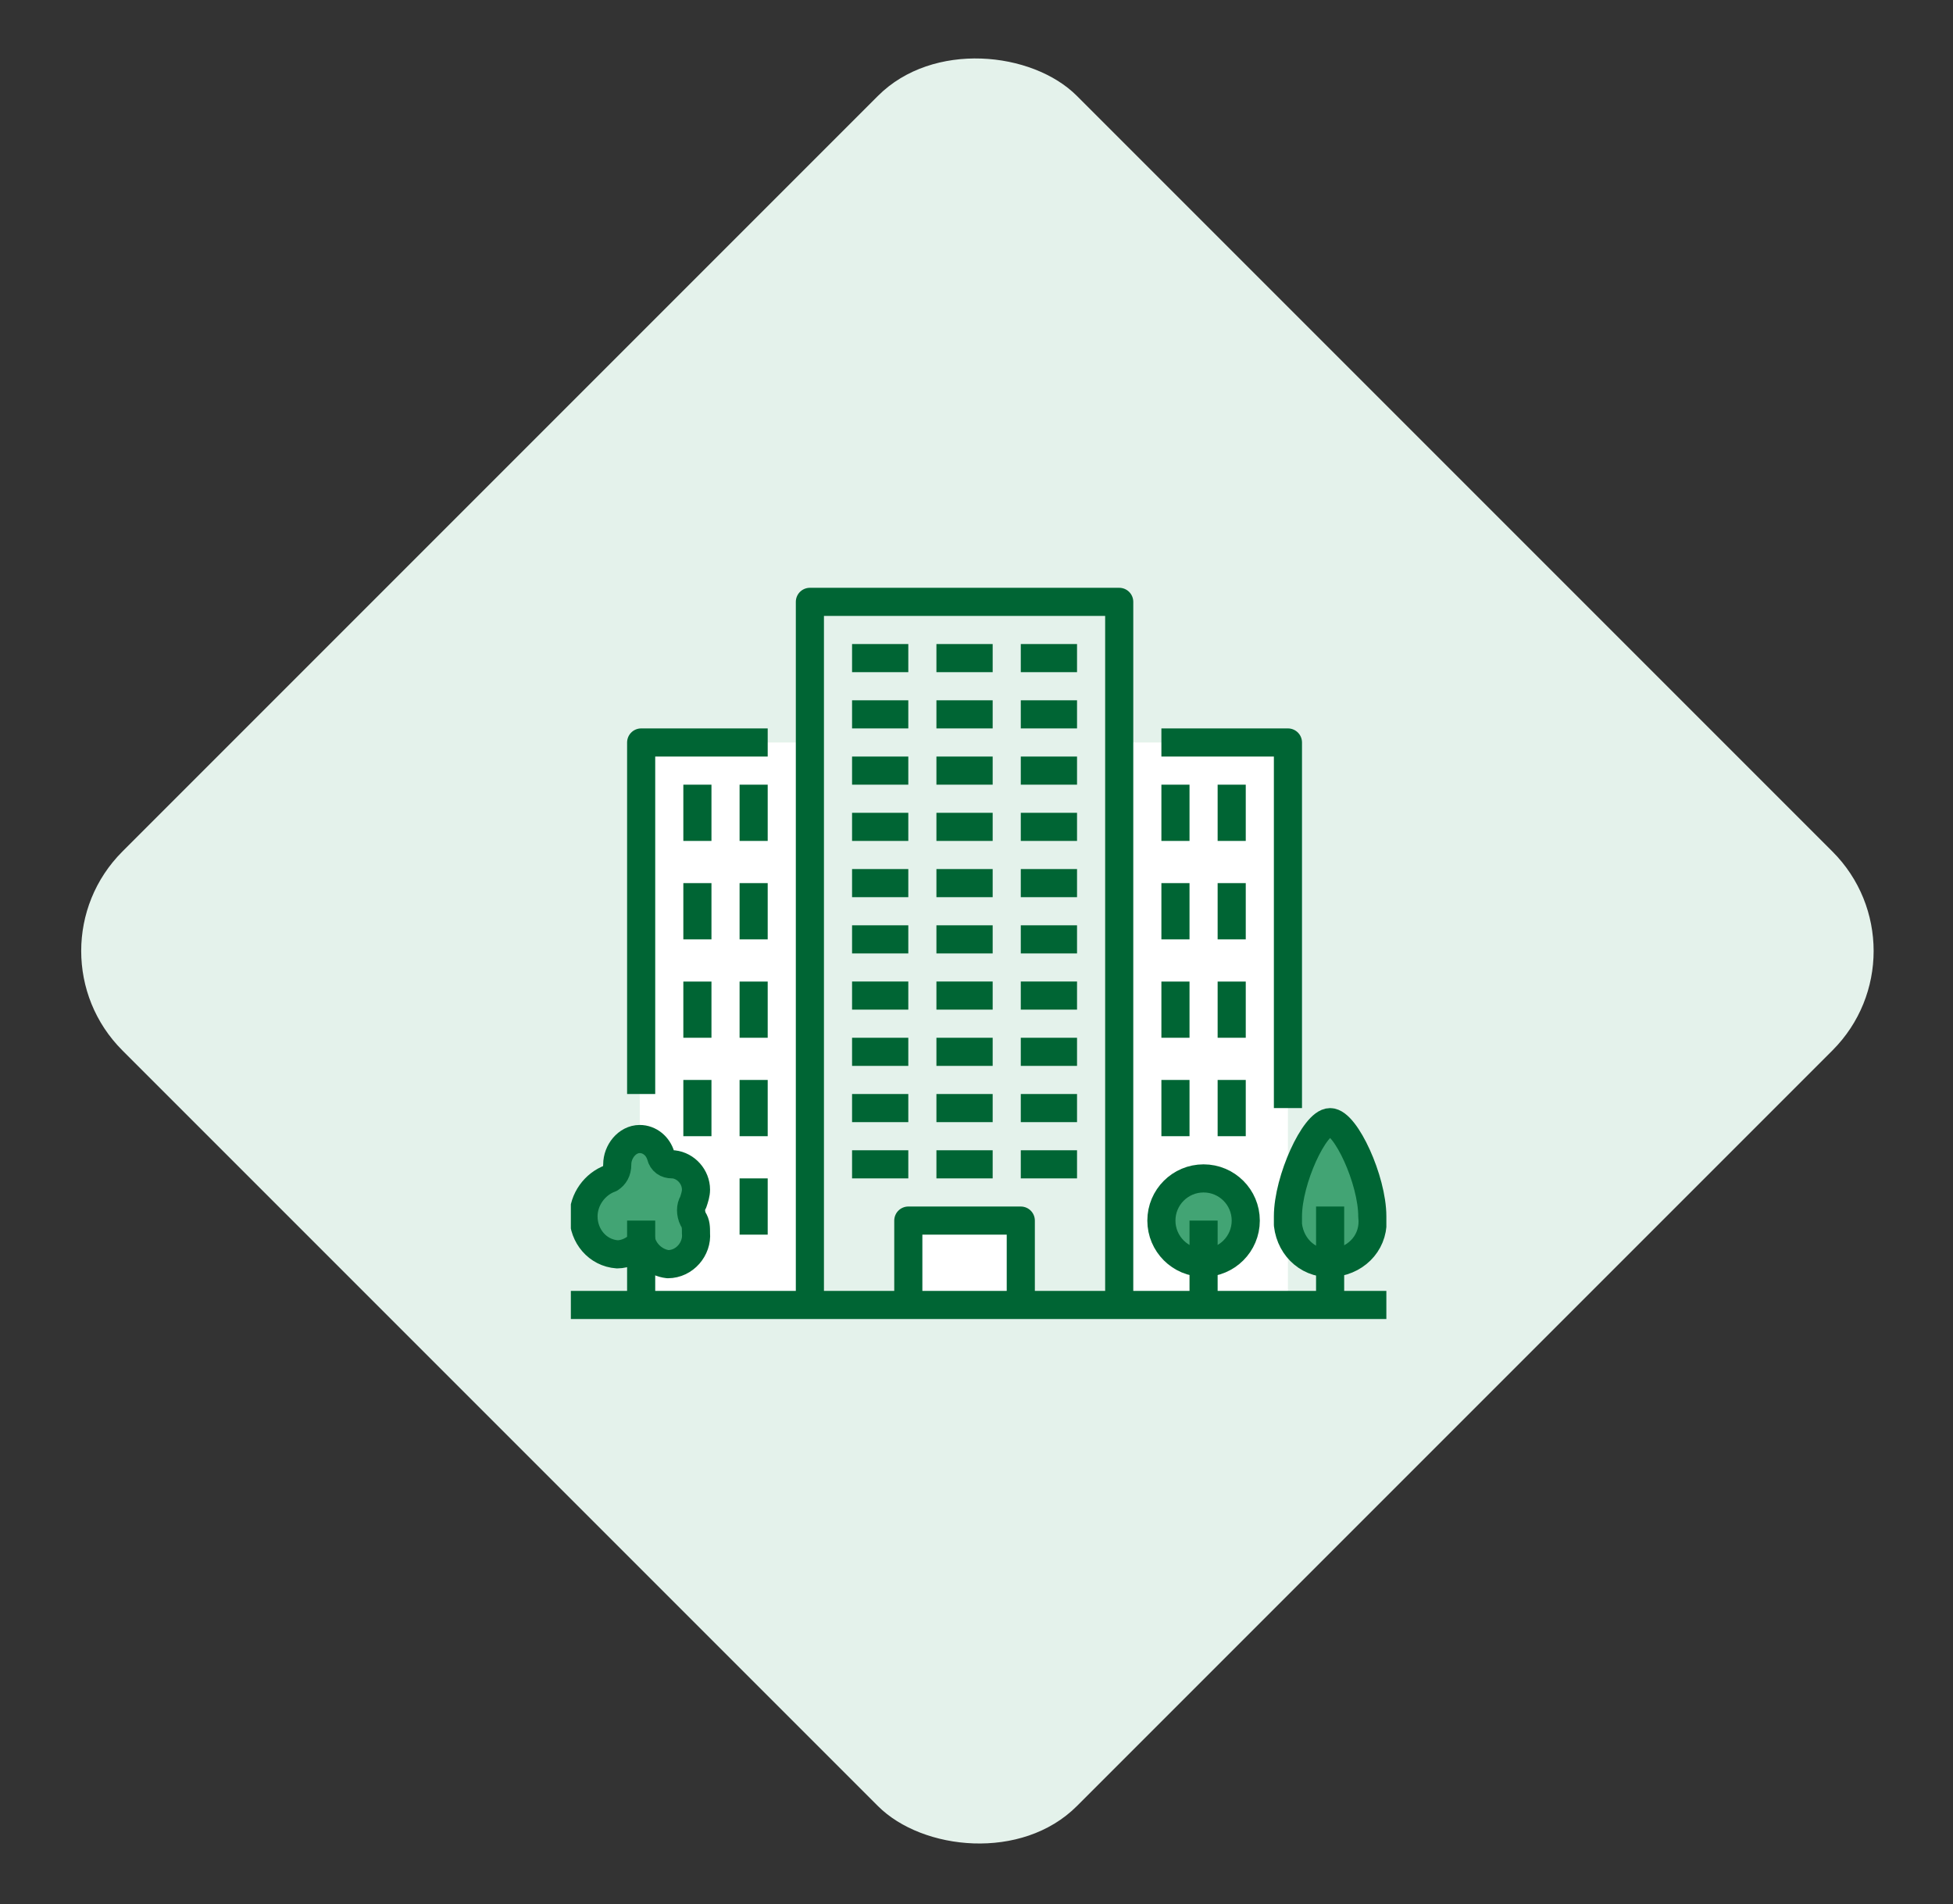
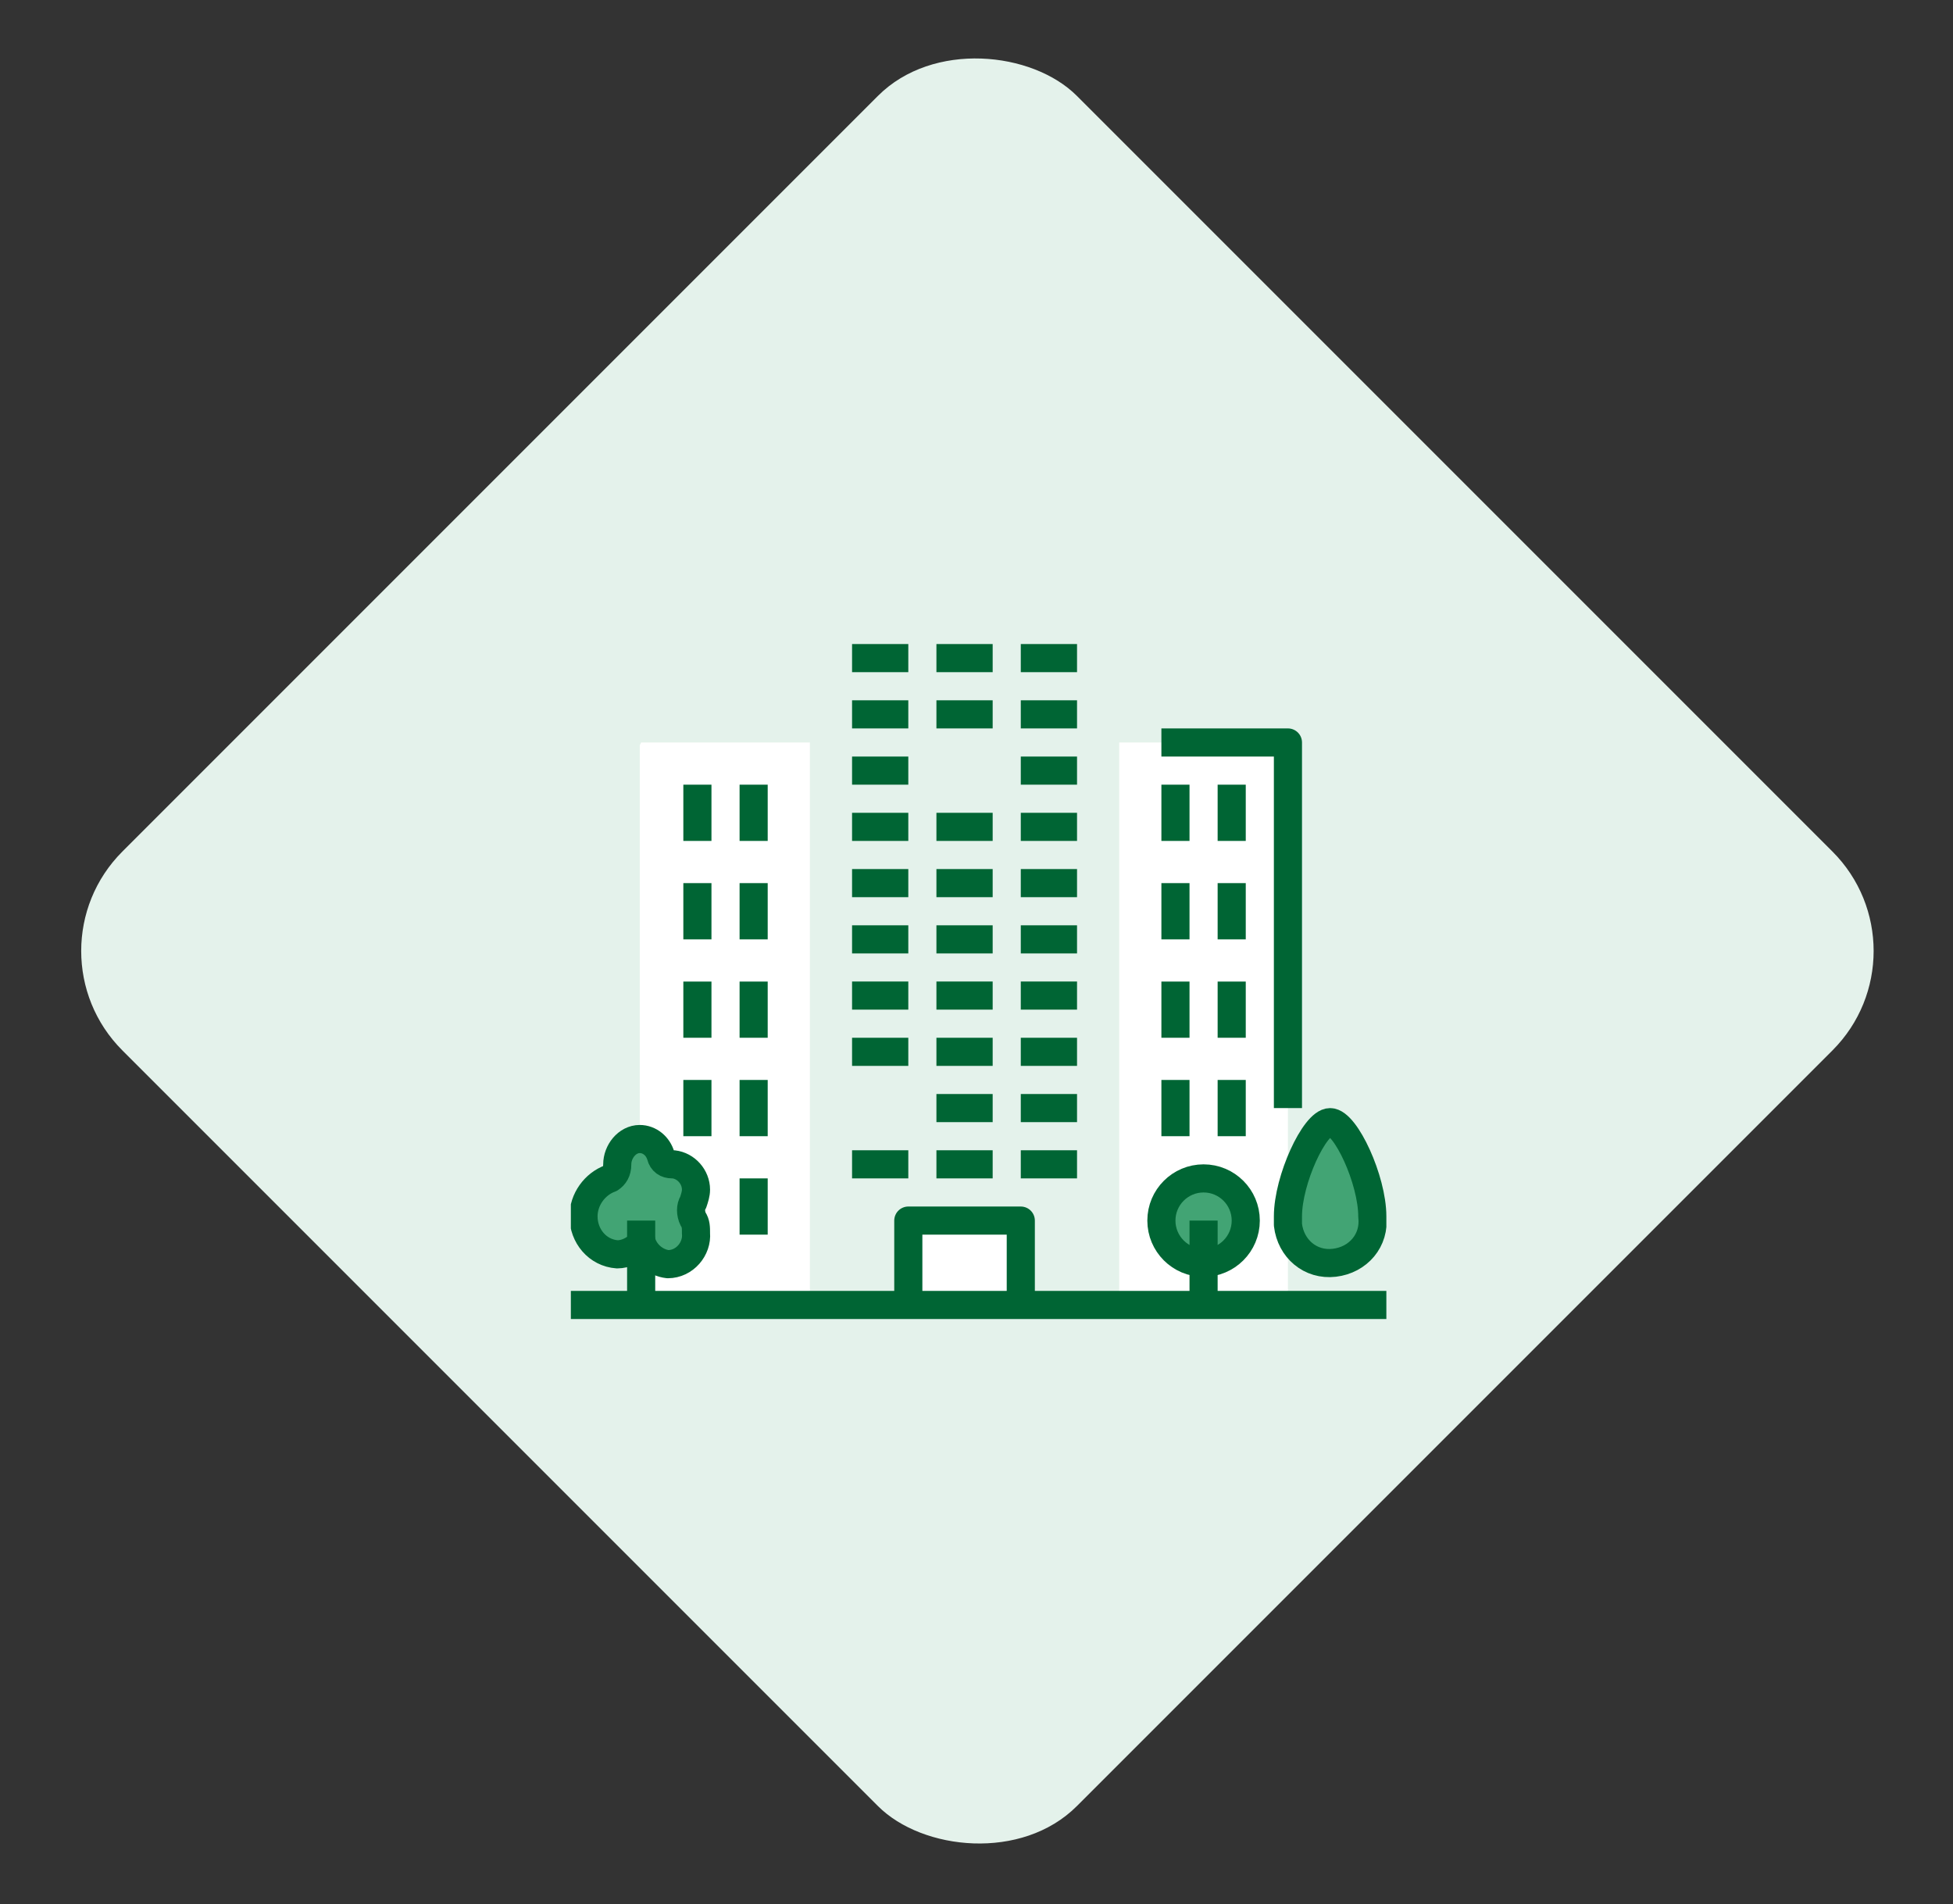
<svg xmlns="http://www.w3.org/2000/svg" id="Layer_1" data-name="Layer 1" version="1.1" viewBox="0 0 138.9 135.4">
  <rect x="0" y="0" width="138.9" height="135.4" fill="#333333" stroke="none" />
  <defs>
    <style>
      .cls-1 {
        clip-path: url(#clippath);
      }

      .cls-2, .cls-3 {
        fill: none;
      }

      .cls-2, .cls-4, .cls-5, .cls-6 {
        stroke-width: 0px;
      }

      .cls-3 {
        stroke: #006534;
        stroke-linejoin: round;
        stroke-width: 2px;
      }

      .cls-4 {
        fill: #e4f2eb;
      }

      .cls-5 {
        fill: #fff;
      }

      .cls-6 {
        fill: #42a474;
      }
    </style>
    <clipPath id="clippath">
      <rect class="cls-2" x="40.6" y="41.8" width="58" height="52" />
    </clipPath>
  </defs>
  <rect id="Rectangle_361" data-name="Rectangle 361" class="cls-4" x="21.5" y="19.7" width="96" height="96" rx="10" ry="10" transform="translate(-27.5 68.9) rotate(-45)" />
  <g id="Group_310" data-name="Group 310">
    <g id="Group_309" data-name="Group 309">
      <g class="cls-1">
        <g id="Group_308" data-name="Group 308">
          <path id="Path_26094" data-name="Path 26094" class="cls-5" d="M45.6,52.8h12v40h-12v-4.6s0,0,0,0c.2.9,1,1.6,1.9,1.7,1.2,0,2.1-1.1,2-2.2,0-.4,0-.7-.2-1-.2-.4-.2-.9,0-1.2.1-.3.2-.6.2-.9,0-.9-.7-1.7-1.6-1.8,0,0,0,0-.1,0-.4,0-.7-.2-.8-.6-.2-.7-.8-1.2-1.5-1.2v-28Z" />
          <path id="Path_26095" data-name="Path 26095" class="cls-5" d="M82.6,86.8c0,1.7,1.3,3,3,3s3-1.3,3-3-1.3-3-3-3-3,1.3-3,3M85.6,92.8h-6v-40h12v40h-6Z" />
          <path id="Path_26096" data-name="Path 26096" class="cls-6" d="M94.6,79.8c1.1,0,3,4.1,3,6.7.2,1.7-1,3.1-2.7,3.3-1.7.2-3.1-1-3.3-2.7,0-.2,0-.4,0-.6,0-2.6,1.9-6.7,3-6.7" />
          <path id="Path_26097" data-name="Path 26097" class="cls-6" d="M45.6,88.2c-.4.4-1,.7-1.6.7-1.4,0-2.5-1.3-2.4-2.7,0-1.2.7-2.3,1.8-2.7.4-.1.6-.5.5-.8h0c0-1,.7-1.8,1.6-1.9.7,0,1.3.5,1.5,1.2,0,.3.4.6.8.6,0,0,0,0,.1,0,.9,0,1.6.9,1.6,1.8,0,.3,0,.6-.2.9-.2.4-.2.8,0,1.2.1.3.2.7.2,1,0,1.2-.8,2.2-2,2.2-1,0-1.8-.7-1.9-1.7,0,0,0,0,0,0" />
          <path id="Path_26098" data-name="Path 26098" class="cls-6" d="M85.6,89.8c-1.7,0-3-1.3-3-3s1.3-3,3-3,3,1.3,3,3-1.3,3-3,3" />
          <rect id="Rectangle_373" data-name="Rectangle 373" class="cls-5" x="64.6" y="86.8" width="8" height="6" />
-           <path id="Path_26099" data-name="Path 26099" class="cls-3" d="M57.6,92.8v-50h22v50" />
          <path id="Path_26100" data-name="Path 26100" class="cls-3" d="M82.6,52.8h9v26" />
          <path id="Path_26101" data-name="Path 26101" class="cls-3" d="M45.6,92.8v-6" />
-           <path id="Path_26102" data-name="Path 26102" class="cls-3" d="M54.6,52.8h-9v25" />
          <line id="Line_27" data-name="Line 27" class="cls-3" x1="83.6" y1="55.8" x2="83.6" y2="59.8" />
          <line id="Line_28" data-name="Line 28" class="cls-3" x1="53.6" y1="55.8" x2="53.6" y2="59.8" />
          <line id="Line_29" data-name="Line 29" class="cls-3" x1="70.6" y1="46.8" x2="66.6" y2="46.8" />
          <line id="Line_30" data-name="Line 30" class="cls-3" x1="76.6" y1="46.8" x2="72.6" y2="46.8" />
          <line id="Line_31" data-name="Line 31" class="cls-3" x1="60.6" y1="46.8" x2="64.6" y2="46.8" />
          <line id="Line_32" data-name="Line 32" class="cls-3" x1="70.6" y1="50.8" x2="66.6" y2="50.8" />
          <line id="Line_33" data-name="Line 33" class="cls-3" x1="76.6" y1="50.8" x2="72.6" y2="50.8" />
          <line id="Line_34" data-name="Line 34" class="cls-3" x1="60.6" y1="50.8" x2="64.6" y2="50.8" />
-           <line id="Line_35" data-name="Line 35" class="cls-3" x1="70.6" y1="54.8" x2="66.6" y2="54.8" />
          <line id="Line_36" data-name="Line 36" class="cls-3" x1="76.6" y1="54.8" x2="72.6" y2="54.8" />
          <line id="Line_37" data-name="Line 37" class="cls-3" x1="60.6" y1="54.8" x2="64.6" y2="54.8" />
          <line id="Line_38" data-name="Line 38" class="cls-3" x1="70.6" y1="58.8" x2="66.6" y2="58.8" />
          <line id="Line_39" data-name="Line 39" class="cls-3" x1="76.6" y1="58.8" x2="72.6" y2="58.8" />
          <line id="Line_40" data-name="Line 40" class="cls-3" x1="60.6" y1="58.8" x2="64.6" y2="58.8" />
          <line id="Line_41" data-name="Line 41" class="cls-3" x1="70.6" y1="62.8" x2="66.6" y2="62.8" />
          <line id="Line_42" data-name="Line 42" class="cls-3" x1="76.6" y1="62.8" x2="72.6" y2="62.8" />
          <line id="Line_43" data-name="Line 43" class="cls-3" x1="60.6" y1="62.8" x2="64.6" y2="62.8" />
          <line id="Line_44" data-name="Line 44" class="cls-3" x1="70.6" y1="66.8" x2="66.6" y2="66.8" />
          <line id="Line_45" data-name="Line 45" class="cls-3" x1="76.6" y1="66.8" x2="72.6" y2="66.8" />
          <line id="Line_46" data-name="Line 46" class="cls-3" x1="60.6" y1="66.8" x2="64.6" y2="66.8" />
          <line id="Line_47" data-name="Line 47" class="cls-3" x1="70.6" y1="70.8" x2="66.6" y2="70.8" />
          <line id="Line_48" data-name="Line 48" class="cls-3" x1="76.6" y1="70.8" x2="72.6" y2="70.8" />
          <line id="Line_49" data-name="Line 49" class="cls-3" x1="60.6" y1="70.8" x2="64.6" y2="70.8" />
          <line id="Line_50" data-name="Line 50" class="cls-3" x1="70.6" y1="74.8" x2="66.6" y2="74.8" />
          <line id="Line_51" data-name="Line 51" class="cls-3" x1="76.6" y1="74.8" x2="72.6" y2="74.8" />
          <line id="Line_52" data-name="Line 52" class="cls-3" x1="60.6" y1="74.8" x2="64.6" y2="74.8" />
          <line id="Line_53" data-name="Line 53" class="cls-3" x1="70.6" y1="78.8" x2="66.6" y2="78.8" />
          <line id="Line_54" data-name="Line 54" class="cls-3" x1="76.6" y1="78.8" x2="72.6" y2="78.8" />
-           <line id="Line_55" data-name="Line 55" class="cls-3" x1="60.6" y1="78.8" x2="64.6" y2="78.8" />
          <line id="Line_56" data-name="Line 56" class="cls-3" x1="70.6" y1="82.8" x2="66.6" y2="82.8" />
          <line id="Line_57" data-name="Line 57" class="cls-3" x1="76.6" y1="82.8" x2="72.6" y2="82.8" />
          <line id="Line_58" data-name="Line 58" class="cls-3" x1="60.6" y1="82.8" x2="64.6" y2="82.8" />
          <path id="Path_26103" data-name="Path 26103" class="cls-3" d="M72.6,92.8v-6h-8v6" />
          <line id="Line_59" data-name="Line 59" class="cls-3" x1="87.6" y1="55.8" x2="87.6" y2="59.8" />
          <line id="Line_60" data-name="Line 60" class="cls-3" x1="49.6" y1="55.8" x2="49.6" y2="59.8" />
          <line id="Line_61" data-name="Line 61" class="cls-3" x1="83.6" y1="62.8" x2="83.6" y2="66.8" />
          <line id="Line_62" data-name="Line 62" class="cls-3" x1="53.6" y1="62.8" x2="53.6" y2="66.8" />
          <line id="Line_63" data-name="Line 63" class="cls-3" x1="87.6" y1="62.8" x2="87.6" y2="66.8" />
          <line id="Line_64" data-name="Line 64" class="cls-3" x1="49.6" y1="62.8" x2="49.6" y2="66.8" />
          <line id="Line_65" data-name="Line 65" class="cls-3" x1="83.6" y1="69.8" x2="83.6" y2="73.8" />
          <line id="Line_66" data-name="Line 66" class="cls-3" x1="53.6" y1="69.8" x2="53.6" y2="73.8" />
          <line id="Line_67" data-name="Line 67" class="cls-3" x1="87.6" y1="69.8" x2="87.6" y2="73.8" />
          <line id="Line_68" data-name="Line 68" class="cls-3" x1="49.6" y1="69.8" x2="49.6" y2="73.8" />
          <line id="Line_69" data-name="Line 69" class="cls-3" x1="83.6" y1="76.8" x2="83.6" y2="80.8" />
          <line id="Line_70" data-name="Line 70" class="cls-3" x1="53.6" y1="76.8" x2="53.6" y2="80.8" />
          <line id="Line_71" data-name="Line 71" class="cls-3" x1="87.6" y1="76.8" x2="87.6" y2="80.8" />
          <line id="Line_72" data-name="Line 72" class="cls-3" x1="49.6" y1="76.8" x2="49.6" y2="80.8" />
          <path id="Path_26104" data-name="Path 26104" class="cls-3" d="M85.6,86.8v6" />
          <line id="Line_73" data-name="Line 73" class="cls-3" x1="53.6" y1="83.8" x2="53.6" y2="87.8" />
          <path id="Path_26105" data-name="Path 26105" class="cls-3" d="M91.6,86.5c0-2.6,1.9-6.7,3-6.7s3,4.1,3,6.7c.2,1.7-1,3.1-2.7,3.3-1.7.2-3.1-1-3.3-2.7,0-.2,0-.4,0-.6Z" />
-           <path id="Path_26106" data-name="Path 26106" class="cls-3" d="M94.6,85.8v7" />
          <path id="Path_26107" data-name="Path 26107" class="cls-3" d="M98.6,92.8h-58" />
          <circle id="Ellipse_23" data-name="Ellipse 23" class="cls-3" cx="85.6" cy="86.8" r="3" />
          <path id="Path_26108" data-name="Path 26108" class="cls-3" d="M45.6,88.2s0,0,0,0c.2.9,1,1.6,1.9,1.7,1.2,0,2.1-1.1,2-2.2,0-.4,0-.7-.2-1-.2-.4-.2-.9,0-1.2.1-.3.2-.6.2-.9,0-.9-.7-1.7-1.6-1.8,0,0,0,0-.1,0-.4,0-.7-.2-.8-.6-.2-.7-.8-1.2-1.5-1.2-.9,0-1.6.9-1.6,1.8h0c0,.5-.2.8-.5,1-1.1.4-1.9,1.5-1.9,2.7,0,1.4,1,2.6,2.4,2.7.6,0,1.2-.3,1.6-.7Z" />
        </g>
      </g>
    </g>
  </g>
</svg>